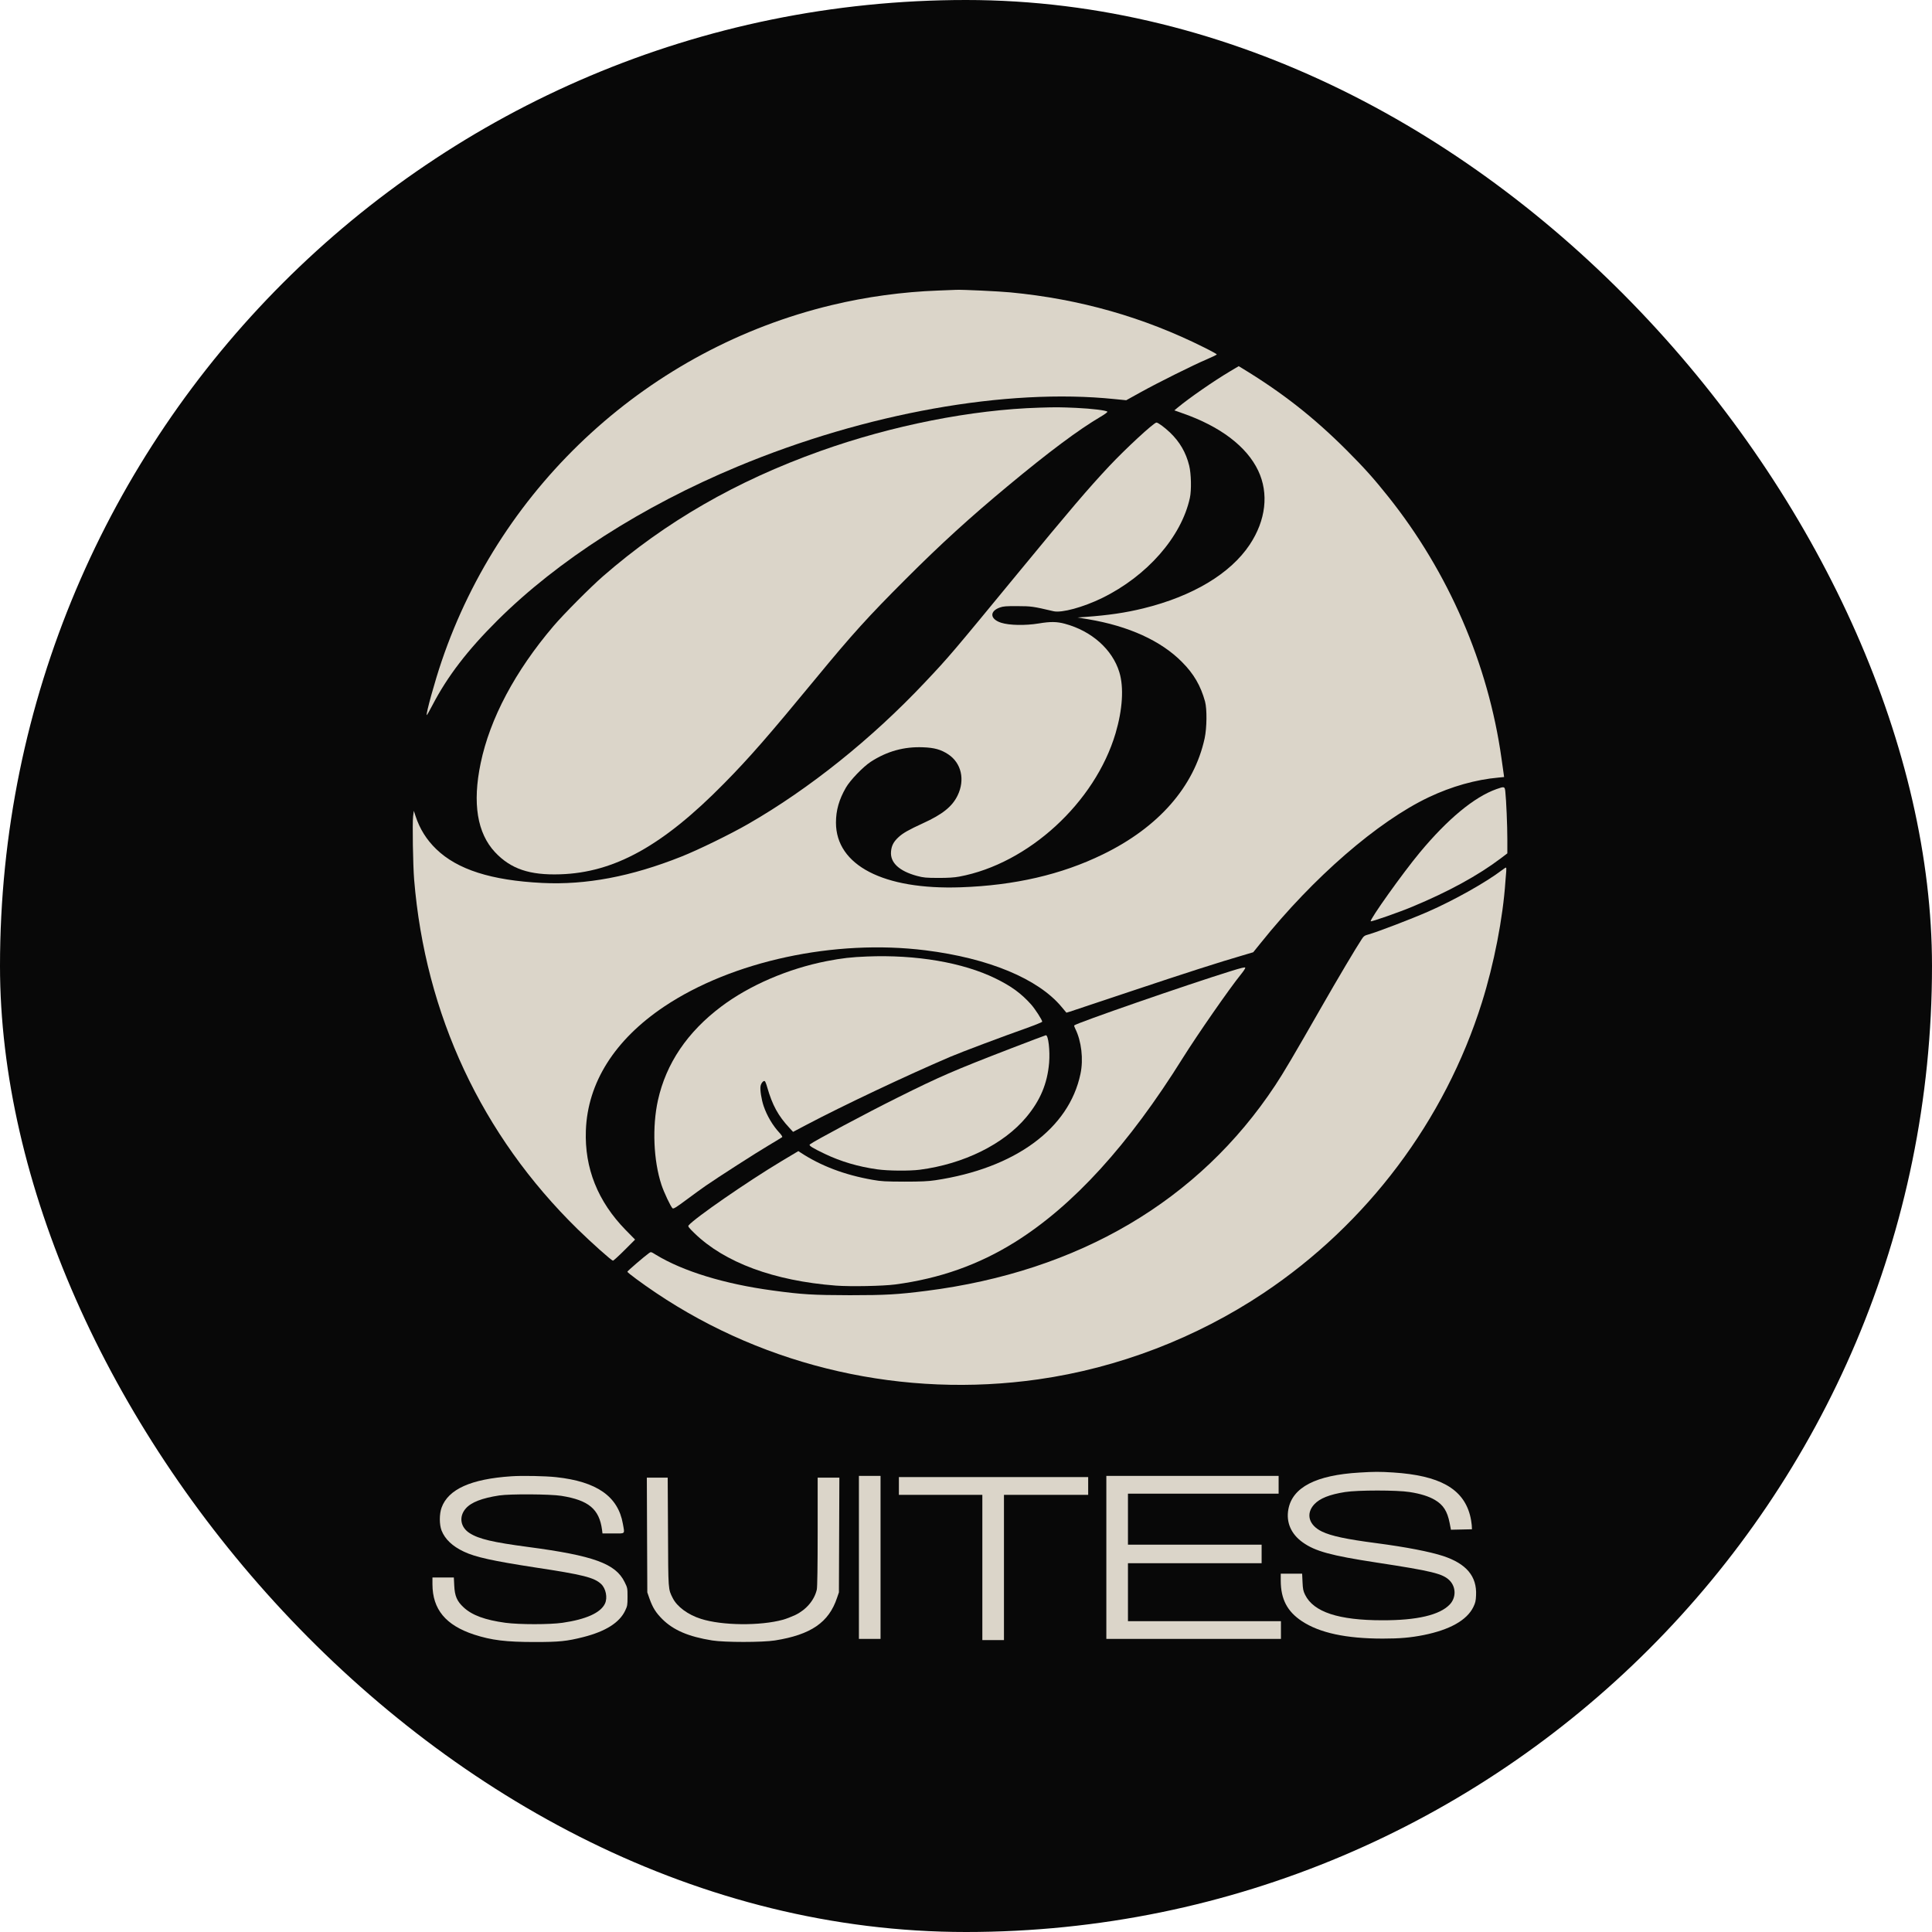
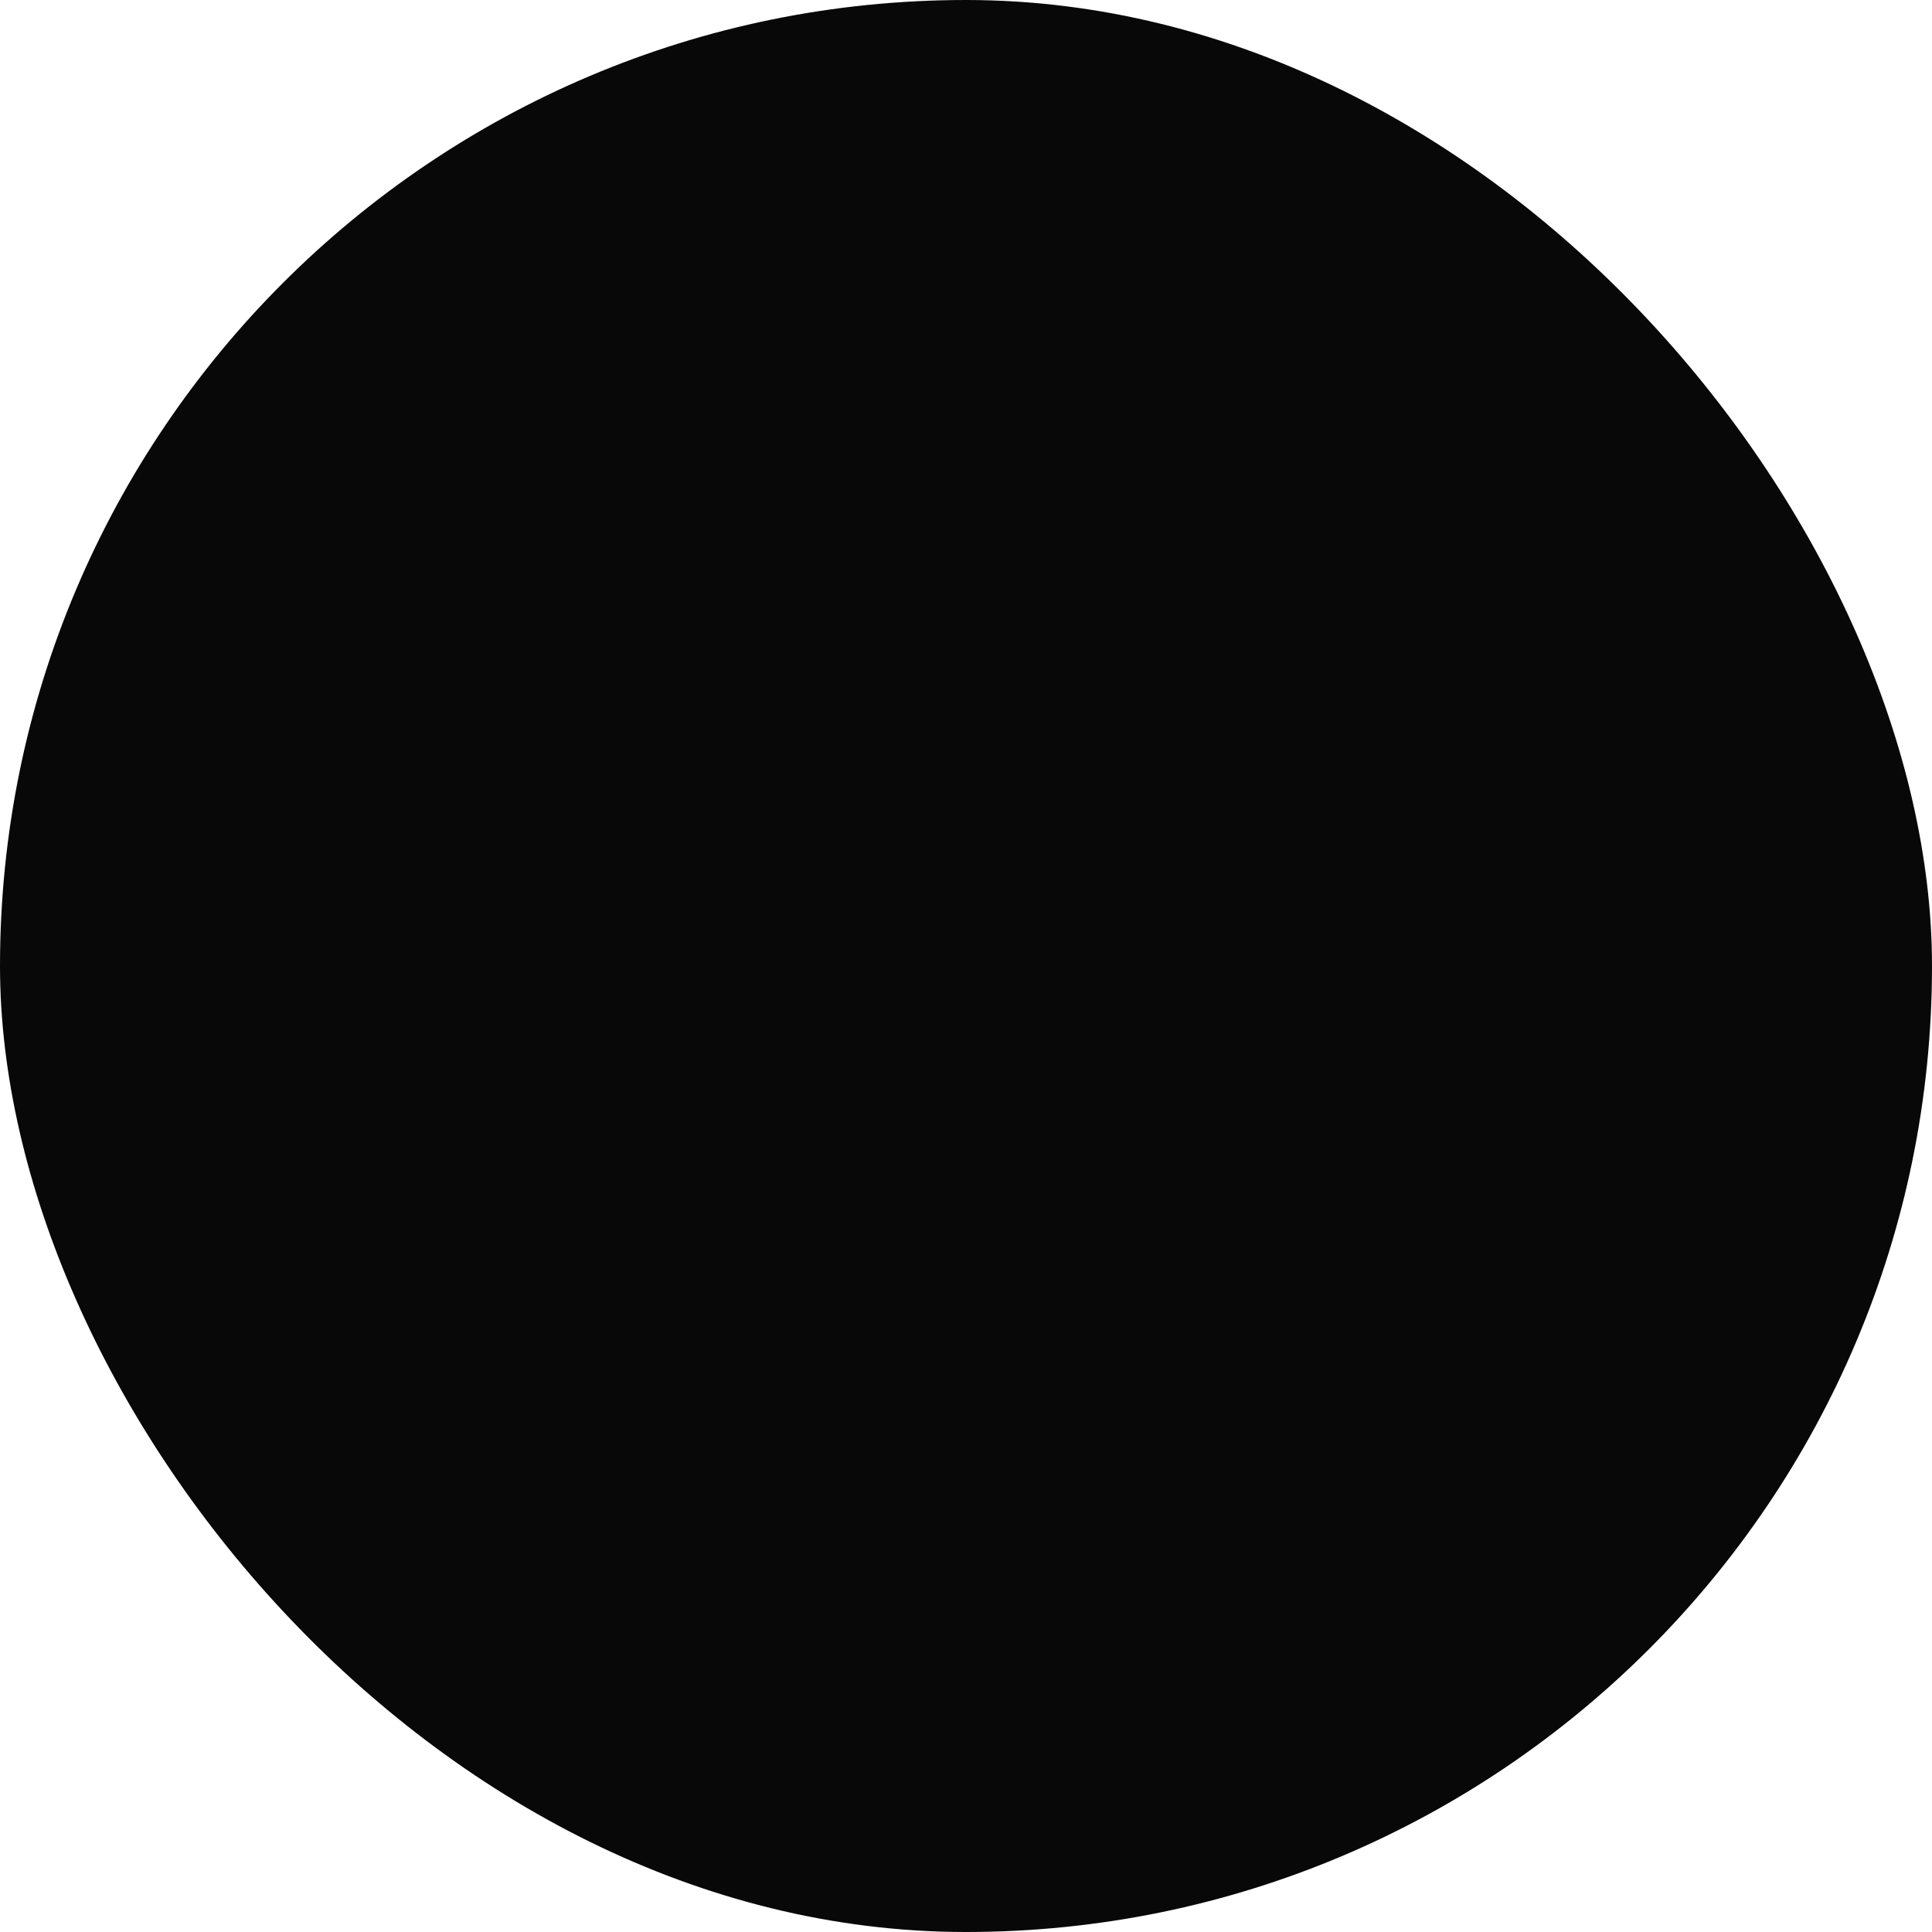
<svg xmlns="http://www.w3.org/2000/svg" version="1.1" width="1000" height="1000">
  <g clip-path="url(#SvgjsClipPath1283)">
    <rect width="1000" height="1000" fill="#080808" />
    <g transform="matrix(9.091,0,0,9.091,213.636,150)">
      <svg version="1.1" width="63" height="77">
        <svg width="63" height="77" viewBox="0 0 63 77" fill="none">
          <g clip-path="url(#clip0_10_65)">
            <path d="M29.924 0.042C27.901 0.116 25.82 0.398 23.849 0.873C13.499 3.358 5.067 11.056 1.645 21.147C1.262 22.268 0.738 24.16 0.796 24.217C0.809 24.226 0.954 23.971 1.121 23.65C1.975 22.009 3.118 20.518 4.825 18.82C8.26 15.406 13.064 12.327 18.487 10.066C25.789 7.022 33.795 5.588 39.958 6.222L40.622 6.288L41.431 5.839C42.421 5.289 44.462 4.273 45.223 3.952C45.531 3.82 45.782 3.697 45.782 3.679C45.782 3.662 45.46 3.481 45.069 3.288C41.616 1.559 37.987 0.525 34.028 0.147C33.408 0.086 31.261 -0.016 30.936 0.002C30.866 0.006 30.408 0.02 29.924 0.042Z" fill="#DBD5C9" />
            <path d="M46.503 4.66C45.614 5.188 44.211 6.16 43.569 6.692L43.362 6.864L43.833 7.031C45.98 7.779 47.484 8.923 48.135 10.295C48.751 11.593 48.575 13.123 47.651 14.513C46.551 16.163 44.409 17.447 41.599 18.138C40.574 18.389 39.619 18.529 38.282 18.626L37.842 18.657L38.458 18.758C40.763 19.145 42.61 19.985 43.806 21.2C44.471 21.868 44.862 22.546 45.109 23.438C45.227 23.874 45.214 24.943 45.087 25.537C44.488 28.29 42.461 30.604 39.293 32.144C36.936 33.296 34.266 33.912 31.2 34.018C26.805 34.171 24.096 32.768 24.096 30.336C24.096 29.636 24.272 29.02 24.663 28.343C24.905 27.921 25.644 27.155 26.075 26.874C27.003 26.271 27.98 26.003 29.053 26.047C29.704 26.069 30.078 26.179 30.487 26.447C31.239 26.944 31.455 27.903 31.019 28.796C30.712 29.425 30.157 29.869 29.053 30.371C28.231 30.749 27.901 30.934 27.646 31.176C27.377 31.427 27.259 31.651 27.232 31.976C27.171 32.61 27.69 33.094 28.71 33.371C29.088 33.472 29.216 33.481 29.924 33.485C30.483 33.485 30.835 33.463 31.116 33.41C35.044 32.68 38.845 29.196 40.015 25.251C40.415 23.896 40.494 22.634 40.23 21.771C39.834 20.474 38.651 19.422 37.125 19.013C36.672 18.89 36.298 18.886 35.647 18.996C34.873 19.123 33.966 19.106 33.5 18.956C32.858 18.749 32.827 18.296 33.439 18.085C33.623 18.019 33.8 18.006 34.433 18.01C35.22 18.015 35.282 18.019 36.487 18.301C36.953 18.406 38.167 18.076 39.249 17.549C41.81 16.295 43.763 14.069 44.246 11.848C44.343 11.408 44.321 10.467 44.207 10.009C44.022 9.261 43.67 8.659 43.116 8.126C42.79 7.819 42.438 7.559 42.342 7.559C42.192 7.563 40.596 9.037 39.65 10.044C38.458 11.316 37.42 12.53 34.472 16.114C30.694 20.707 30.535 20.896 29.172 22.339C26.137 25.563 22.578 28.413 19.103 30.41C18.105 30.987 16.248 31.893 15.294 32.271C12.435 33.41 9.861 33.894 7.372 33.771C4.473 33.626 2.542 33.01 1.337 31.844C0.782 31.308 0.4 30.692 0.162 29.971L0.061 29.663L0.021 29.971C-0.027 30.345 0.013 32.786 0.079 33.578C0.712 41.267 3.923 48.133 9.386 53.482C10.187 54.265 11.291 55.25 11.397 55.277C11.427 55.281 11.722 55.013 12.052 54.683L12.659 54.076L12.118 53.526C10.534 51.903 9.778 50.007 9.857 47.865C9.954 45.142 11.498 42.701 14.309 40.814C18.184 38.218 24.021 36.96 29.198 37.607C32.788 38.056 35.607 39.225 36.944 40.831L37.217 41.157L37.398 41.104C37.499 41.073 39.065 40.55 40.877 39.943C43.943 38.918 45.922 38.28 47.29 37.884L47.853 37.717L48.28 37.189C51.276 33.45 54.94 30.274 57.843 28.893C59.141 28.277 60.522 27.886 61.824 27.771L62.136 27.74L62.119 27.604C62.11 27.525 62.048 27.107 61.987 26.672C61.234 21.301 58.969 16.071 55.538 11.773C54.733 10.761 54.157 10.119 53.176 9.138C51.289 7.251 49.481 5.835 47.185 4.445L47.026 4.348L46.503 4.66Z" fill="#DBD5C9" />
            <path d="M35.687 6.71C31.833 6.824 27.276 7.726 23.203 9.182C18.408 10.893 14.397 13.207 10.834 16.308C10.108 16.942 8.599 18.459 8.014 19.145C5.828 21.714 4.394 24.411 3.866 26.957C3.391 29.236 3.668 30.934 4.689 32.025C5.581 32.971 6.65 33.336 8.392 33.279C11.48 33.182 14.229 31.66 17.718 28.114C19.156 26.658 20.247 25.405 22.974 22.097C25.028 19.603 25.926 18.613 28.072 16.466C30.082 14.456 31.736 12.952 33.87 11.179C36.197 9.244 37.908 7.964 39.175 7.22C39.403 7.088 39.571 6.961 39.548 6.939C39.474 6.864 38.686 6.767 37.776 6.723C36.883 6.684 36.645 6.679 35.687 6.71Z" fill="#DBD5C9" />
            <path d="M61.705 28.427C60.438 28.875 58.92 30.133 57.337 32.038C56.374 33.195 54.465 35.874 54.544 35.953C54.579 35.992 56.207 35.421 56.919 35.121C58.969 34.268 60.649 33.349 61.938 32.377L62.321 32.086V31.295C62.321 30.498 62.259 29.051 62.206 28.572C62.176 28.273 62.149 28.268 61.705 28.427Z" fill="#DBD5C9" />
            <path d="M62.004 33.05C61.089 33.745 59.286 34.757 57.812 35.403C56.849 35.825 54.935 36.556 54.425 36.701C54.192 36.762 54.144 36.797 54.025 36.982C53.704 37.466 52.679 39.191 51.764 40.791C50.15 43.611 49.578 44.583 49.102 45.3C44.766 51.859 37.921 55.892 29.242 56.996C27.606 57.203 26.933 57.243 24.888 57.243C22.794 57.238 22.156 57.203 20.489 56.974C17.748 56.605 15.386 55.879 13.847 54.942C13.565 54.766 13.561 54.766 13.451 54.846C13.187 55.035 12.219 55.866 12.219 55.906C12.219 55.958 13.064 56.583 13.851 57.111C20.181 61.364 27.971 63.124 35.621 62.033C40.16 61.386 44.598 59.684 48.443 57.12C54.346 53.178 58.762 47.297 60.869 40.589C61.564 38.377 62.07 35.773 62.211 33.688C62.224 33.481 62.246 33.221 62.259 33.102C62.268 32.988 62.264 32.896 62.242 32.896C62.22 32.896 62.11 32.966 62.004 33.05Z" fill="#DBD5C9" />
-             <path d="M25.855 37.959C24.967 37.994 24.452 38.051 23.568 38.222C21.369 38.654 19.178 39.595 17.564 40.809C15.633 42.261 14.427 44.047 13.961 46.14C13.627 47.654 13.706 49.576 14.159 50.953C14.3 51.384 14.691 52.211 14.792 52.294C14.845 52.338 14.995 52.246 15.593 51.801C16.002 51.498 16.49 51.142 16.684 51.01C17.344 50.552 19.539 49.14 20.269 48.709C20.669 48.472 21.012 48.261 21.034 48.243C21.056 48.221 20.99 48.115 20.88 47.997C20.498 47.588 20.168 47.029 19.979 46.475C19.851 46.096 19.763 45.538 19.803 45.335C19.833 45.168 19.97 45.01 20.044 45.054C20.071 45.071 20.133 45.225 20.181 45.401C20.476 46.426 20.805 47.029 21.448 47.719L21.654 47.944L22.38 47.561C24.479 46.453 28.134 44.724 30.628 43.659C31.226 43.404 33.54 42.533 34.991 42.019C35.458 41.852 35.84 41.693 35.84 41.671C35.84 41.574 35.44 40.954 35.207 40.69C34.644 40.061 34.081 39.648 33.179 39.208C31.327 38.302 28.662 37.844 25.855 37.959Z" fill="#DBD5C9" />
            <path d="M46.551 38.799C44.071 39.569 37.793 41.746 37.661 41.883C37.648 41.896 37.675 41.979 37.723 42.076C38.071 42.771 38.194 43.809 38.018 44.636C37.371 47.759 34.288 50.02 29.748 50.698C29.335 50.759 28.948 50.777 27.989 50.777C26.911 50.772 26.687 50.764 26.19 50.675C24.593 50.398 23.229 49.879 22.068 49.114L21.954 49.039L20.99 49.615C19.046 50.781 16.05 52.853 15.703 53.271C15.659 53.324 15.721 53.403 16.037 53.711C17.753 55.382 20.564 56.425 24.096 56.697C24.927 56.759 26.766 56.724 27.474 56.631C30.012 56.293 32.225 55.51 34.305 54.208C37.609 52.14 40.754 48.687 43.842 43.739C44.66 42.432 46.503 39.775 47.154 38.975C47.299 38.799 47.409 38.627 47.4 38.597C47.392 38.553 47.172 38.605 46.551 38.799Z" fill="#DBD5C9" />
            <path d="M34.081 43.184C30.786 44.456 29.999 44.799 27.615 45.987C25.913 46.831 22.855 48.463 22.609 48.657C22.53 48.718 22.754 48.859 23.454 49.193C24.373 49.633 25.371 49.928 26.449 50.077C27.069 50.165 28.279 50.174 28.868 50.099C31.367 49.774 33.65 48.648 34.939 47.099C35.73 46.149 36.131 45.195 36.232 44.016C36.289 43.316 36.188 42.437 36.047 42.441C36.017 42.445 35.132 42.78 34.081 43.184Z" fill="#DBD5C9" />
            <path d="M5.608 67.553C3.312 67.707 2.023 68.288 1.641 69.339C1.509 69.709 1.509 70.298 1.641 70.641C1.839 71.138 2.257 71.534 2.908 71.842C3.559 72.154 4.57 72.374 6.972 72.744C9.708 73.157 10.324 73.316 10.724 73.685C10.997 73.941 11.102 74.468 10.944 74.802C10.698 75.326 9.866 75.7 8.525 75.894C7.799 75.999 6.07 75.999 5.278 75.894C4.117 75.735 3.383 75.467 2.899 75.018C2.516 74.666 2.389 74.367 2.362 73.764L2.34 73.316H1.733H1.122V73.698C1.126 75.128 1.874 76.034 3.497 76.567C4.487 76.888 5.305 76.989 6.95 76.989C8.344 76.989 8.771 76.945 9.712 76.707C10.975 76.386 11.767 75.889 12.092 75.207C12.22 74.939 12.229 74.891 12.229 74.411C12.229 73.914 12.224 73.901 12.061 73.571C11.547 72.524 10.297 72.071 6.576 71.578C4.557 71.31 3.765 71.125 3.242 70.791C2.71 70.457 2.613 69.845 3.022 69.383C3.33 69.031 3.946 68.794 4.927 68.644C5.547 68.552 7.825 68.565 8.459 68.666C10.011 68.913 10.619 69.418 10.777 70.597L10.803 70.808H11.419C12.127 70.808 12.07 70.866 11.965 70.263C11.692 68.697 10.482 67.852 8.16 67.602C7.548 67.536 6.237 67.509 5.608 67.553Z" fill="#DBD5C9" />
            <path d="M53.898 67.341C51.426 67.486 50.089 68.177 49.855 69.426C49.715 70.169 50.005 70.842 50.673 71.317C51.377 71.819 52.266 72.065 54.852 72.461C58.046 72.949 58.635 73.095 59.027 73.477C59.405 73.855 59.414 74.462 59.04 74.854C58.468 75.452 57.184 75.756 55.204 75.751C52.71 75.751 51.289 75.281 50.806 74.3C50.7 74.08 50.678 73.979 50.66 73.574L50.638 73.099H50.031H49.42V73.504C49.424 74.546 49.789 75.25 50.621 75.8C51.628 76.468 53.137 76.794 55.23 76.794C56.194 76.794 56.806 76.741 57.558 76.592C59.044 76.292 60.012 75.751 60.382 75.003C60.5 74.762 60.527 74.652 60.54 74.33C60.593 73.248 59.99 72.531 58.666 72.092C57.909 71.845 56.55 71.581 54.874 71.361C53.128 71.133 52.297 70.952 51.769 70.701C51.017 70.341 50.832 69.69 51.324 69.153C51.641 68.81 52.195 68.59 53.08 68.45C53.801 68.335 56.044 68.335 56.761 68.45C57.382 68.546 57.852 68.696 58.195 68.898C58.675 69.18 58.904 69.54 59.036 70.213L59.11 70.596L59.709 70.583L60.307 70.57L60.294 70.328C60.285 70.196 60.241 69.936 60.192 69.756C59.788 68.247 58.446 67.504 55.82 67.336C55.05 67.288 54.734 67.288 53.898 67.341Z" fill="#DBD5C9" />
            <path d="M13.341 70.894L13.355 74.163L13.478 74.515C13.662 75.029 13.834 75.311 14.208 75.685C14.841 76.314 15.699 76.683 17.045 76.899C17.749 77.013 19.913 77.013 20.626 76.899C22.671 76.573 23.692 75.874 24.158 74.471L24.264 74.163L24.277 70.894L24.29 67.631H23.67H23.054V70.719C23.054 72.645 23.036 73.886 23.005 74.004C22.869 74.603 22.407 75.148 21.778 75.452C21.571 75.548 21.259 75.671 21.079 75.72C19.785 76.076 17.604 76.054 16.412 75.671C15.673 75.439 15.053 74.981 14.806 74.493C14.542 73.969 14.547 74.084 14.533 70.719L14.516 67.631H13.922H13.328L13.341 70.894Z" fill="#DBD5C9" />
            <path d="M25.403 72.172V76.813H26.019H26.634V72.172V67.532H26.019H25.403V72.172Z" fill="#DBD5C9" />
            <path d="M27.679 68.103V68.609H30.054H32.43V72.744V76.879H33.046H33.661V72.744V68.609H36.059H38.456V68.103V67.598H33.067H27.679V68.103Z" fill="#DBD5C9" />
            <path d="M39.49 72.172V76.813H44.46H49.431V76.307V75.802H45.076H40.721V74.152V72.502H44.526H48.331V71.975V71.447H44.526H40.721V69.995V68.543H45.01H49.299V68.037V67.532H44.394H39.49V72.172Z" fill="#DBD5C9" />
          </g>
          <defs>
            <clipPath id="clip0_10_65">
-               <rect width="62.352" height="77" fill="white" />
-             </clipPath>
+               </clipPath>
            <clipPath id="SvgjsClipPath1283">
              <rect width="1000" height="1000" x="0" y="0" rx="500" ry="500" />
            </clipPath>
          </defs>
        </svg>
      </svg>
    </g>
  </g>
</svg>